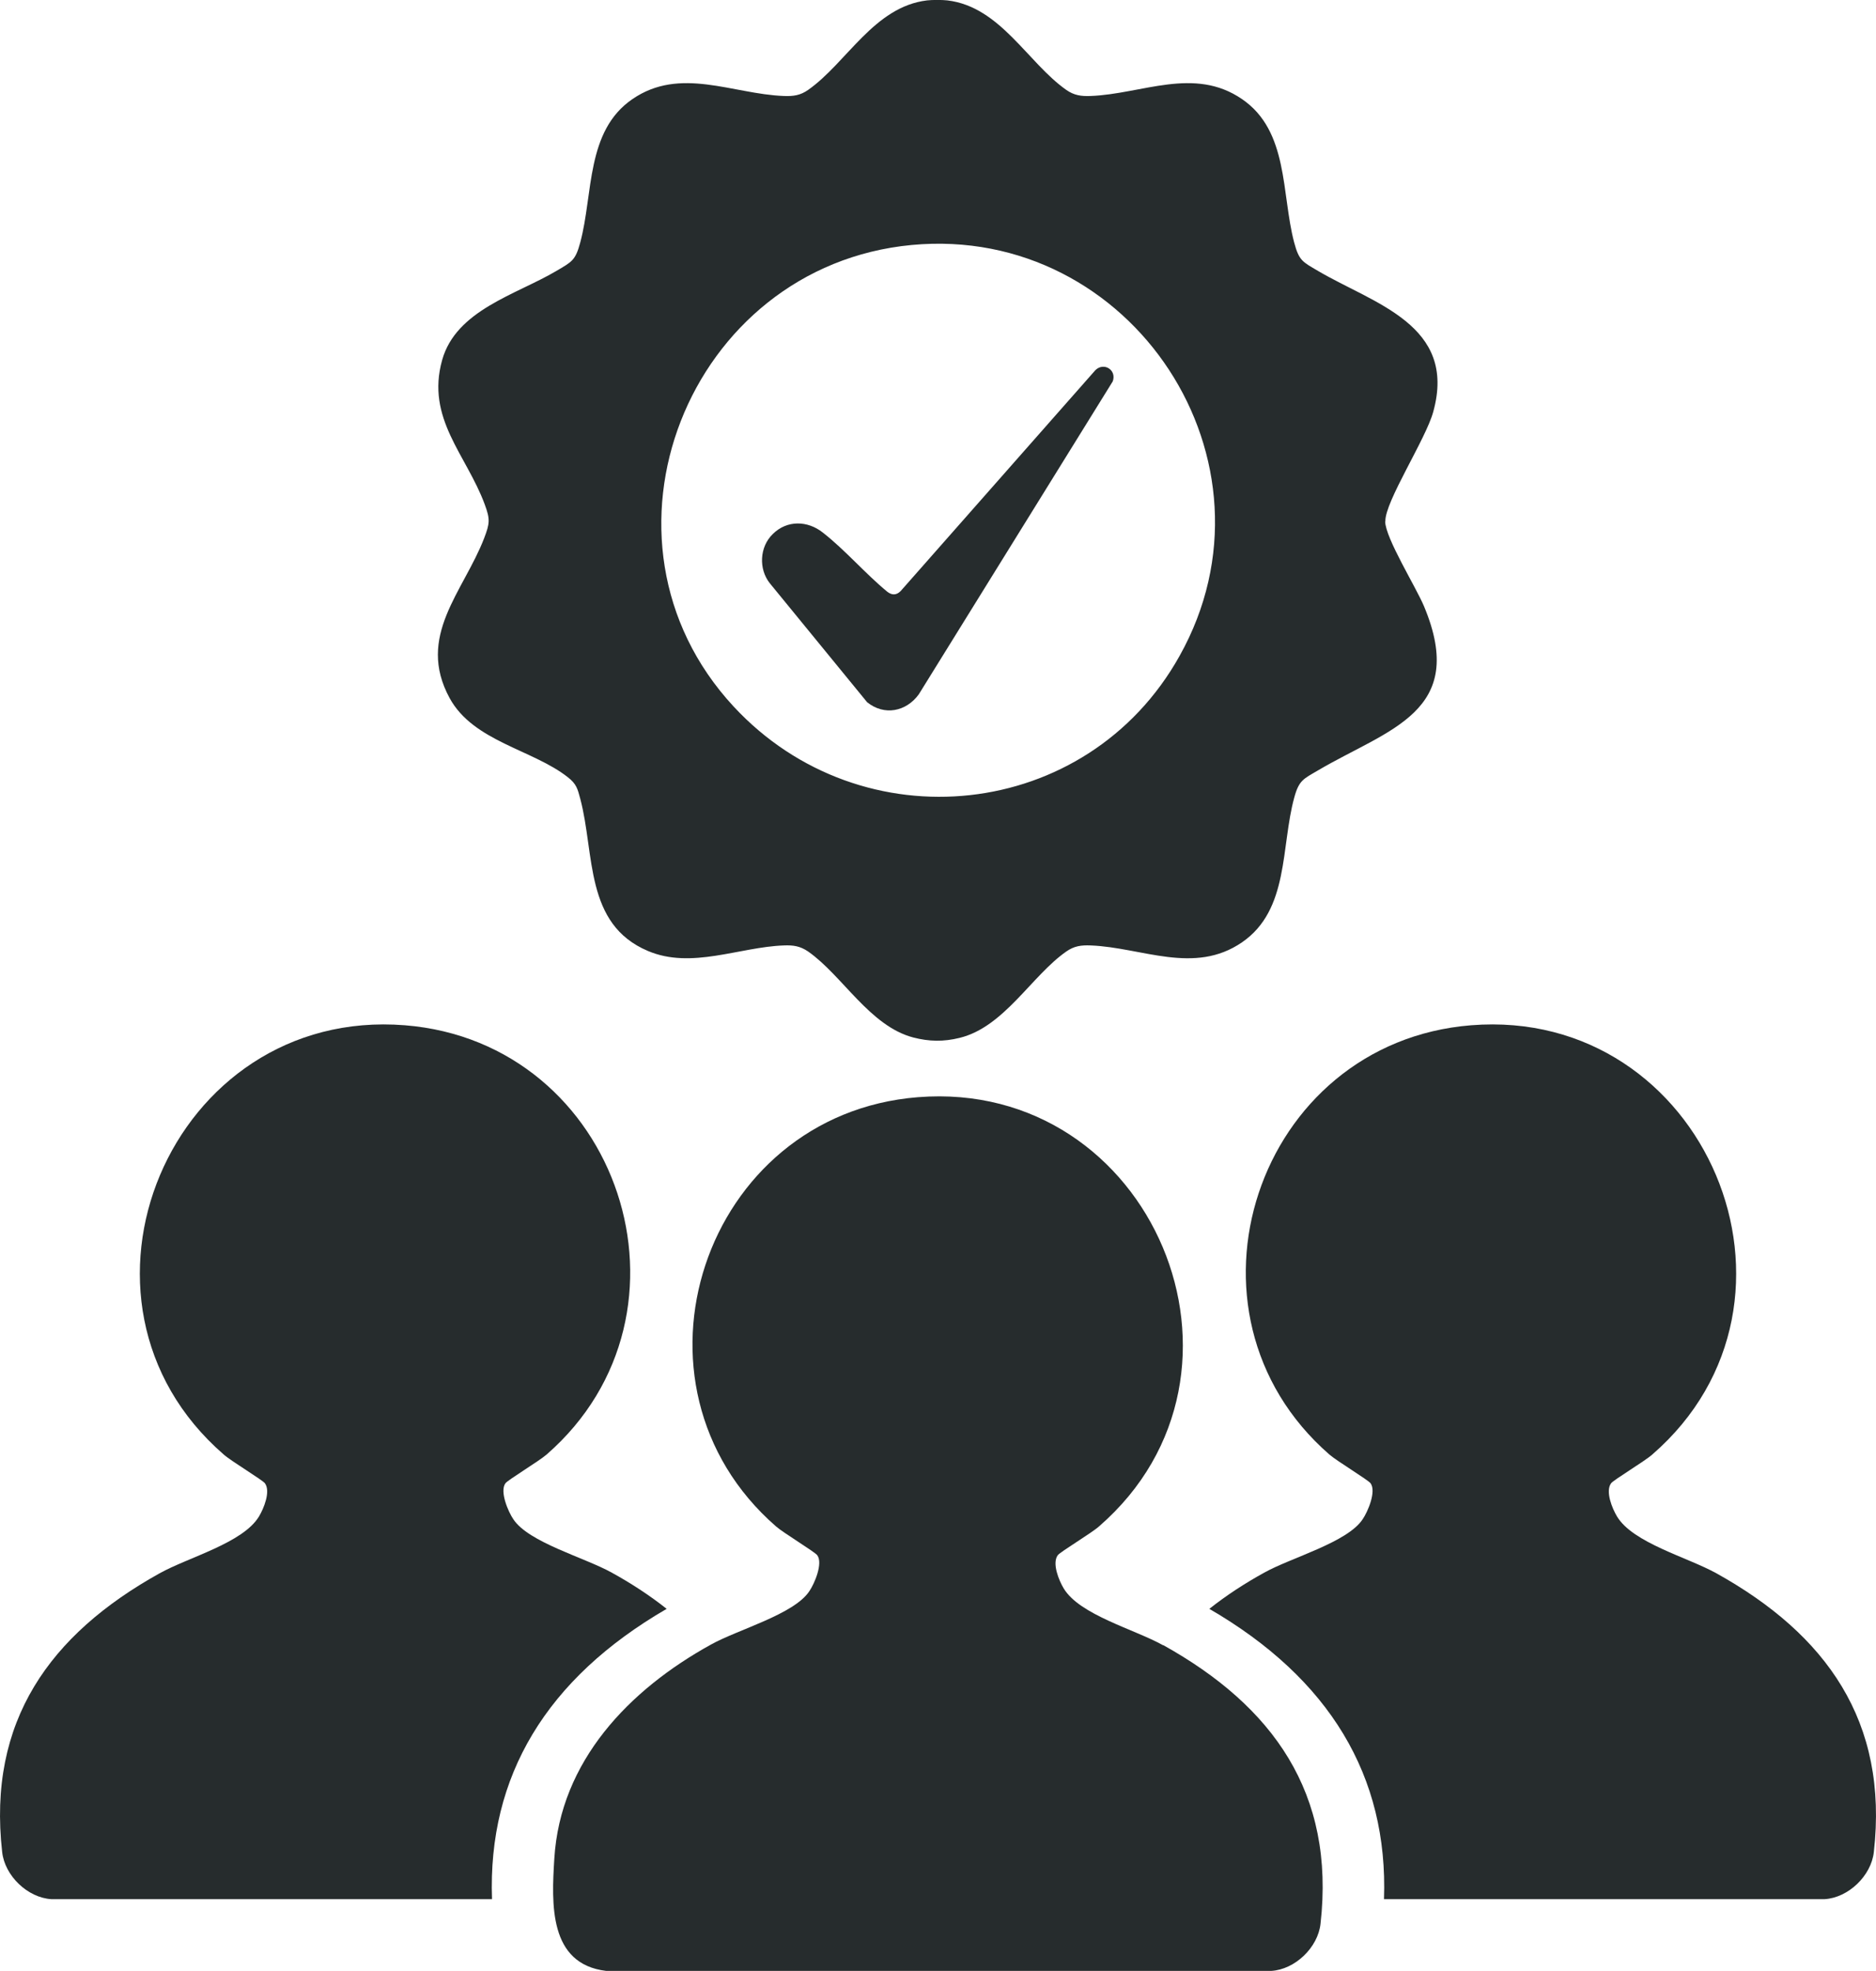
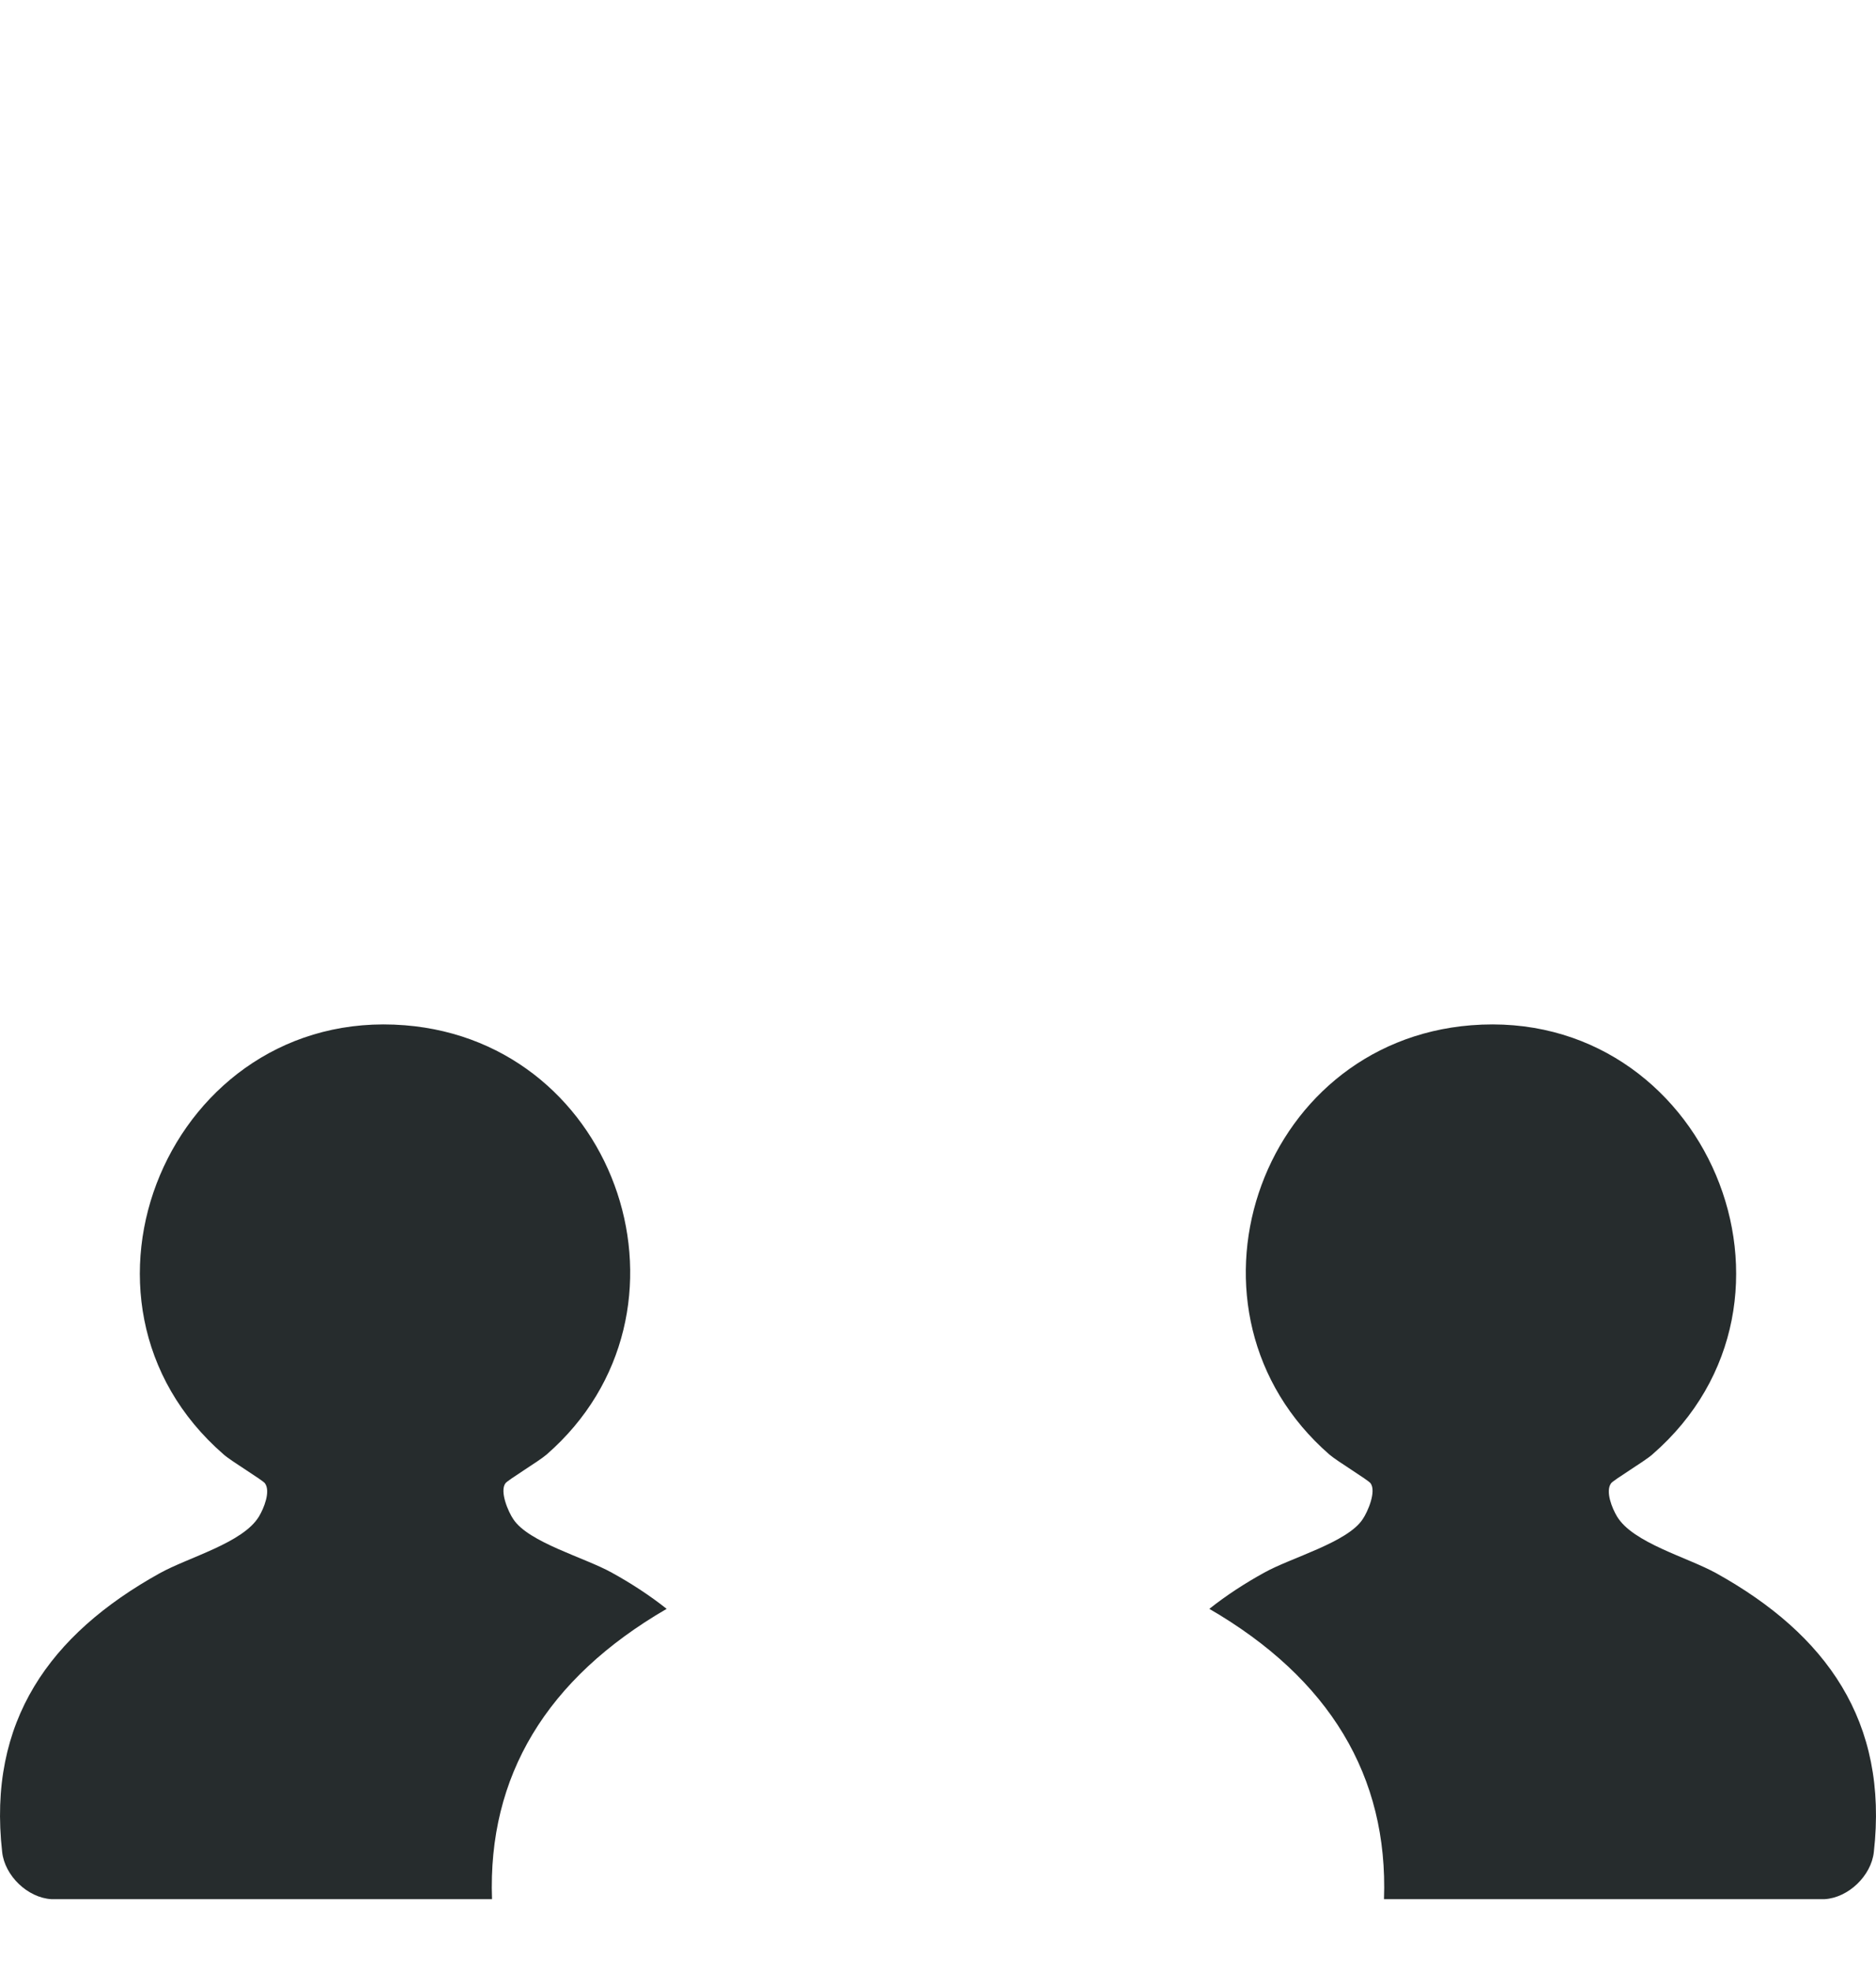
<svg xmlns="http://www.w3.org/2000/svg" id="a" data-name="Layer 1" viewBox="0 0 95.17 100">
  <defs>
    <style>
      .b {
        fill: #262c2d;
      }
    </style>
  </defs>
  <g>
-     <path class="b" d="M39.21,27.09c.72-.71,1.76-.68,2.53-.07,1.13.88,2.16,2.09,3.28,3.01.24.18.46.17.67-.04l9.88-11.21c.43-.42,1.09-.01.88.57l-9.84,15.88c-.64.88-1.75,1.1-2.62.4l-4.94-6.04c-.57-.72-.52-1.84.15-2.49Z" />
-     <path class="b" d="M70.28,26.45c-.03-.99,2.06-4.18,2.43-5.56,1.22-4.41-3.02-5.48-5.84-7.14-.8-.47-.97-.52-1.22-1.46-.65-2.47-.27-5.64-2.64-7.26-2.43-1.67-5.07-.26-7.68-.16-.48.02-.84-.03-1.24-.31-1.96-1.38-3.34-4.22-6.03-4.54-.26-.03-.77-.03-1.03,0-2.69.32-4.07,3.16-6.03,4.54-.4.28-.75.33-1.24.31-2.6-.1-5.25-1.51-7.68.16-2.36,1.62-1.98,4.79-2.64,7.26-.25.94-.43.99-1.22,1.46-2.03,1.2-5.08,1.98-5.79,4.52-.83,2.97,1.23,4.8,2.16,7.32.28.76.26.96-.03,1.72-1.05,2.72-3.46,4.97-1.75,8.11,1.2,2.2,4.21,2.61,5.99,4.01.45.35.5.59.64,1.11.74,2.8.21,6.35,3.43,7.71,2.21.94,4.64-.2,6.89-.28.48-.02.83.03,1.24.31,1.74,1.22,3.12,3.78,5.33,4.36.81.21,1.54.22,2.35.02,2.26-.55,3.65-3.15,5.41-4.38.4-.28.75-.33,1.24-.31,2.6.1,5.25,1.51,7.68-.16,2.4-1.65,1.96-4.85,2.65-7.35.24-.88.47-.94,1.2-1.37,3.56-2.1,7.63-2.95,5.38-8.33-.41-.98-1.95-3.44-1.97-4.3ZM59.84,33.28c-4.68,8.39-16.12,9.59-22.63,2.56-7.83-8.46-2.31-22.34,9.04-23.41,11.17-1.05,19.11,10.99,13.59,20.85Z" />
-   </g>
+     </g>
  <g>
-     <path class="b" d="M59.01,83.48c-1.47-.82-4.24-1.54-5.05-2.89-.24-.4-.6-1.27-.3-1.68.12-.17,1.71-1.12,2.09-1.46,8.99-7.8,2.7-22.73-9.19-21.78-10.89.87-15.45,14.58-7.19,21.78.39.34,1.97,1.29,2.09,1.46.3.41-.14,1.44-.4,1.82-.77,1.18-3.63,1.95-4.99,2.71-4.15,2.29-7.65,5.91-7.95,10.87-.14,2.28-.29,5.34,2.63,5.69h33.74c1.21-.07,2.37-1.19,2.5-2.39.75-6.63-2.41-11.04-7.98-14.14Z" />
    <path class="b" d="M87.08,79.83c-1.47-.82-4.24-1.54-5.05-2.89-.24-.4-.6-1.27-.3-1.68.12-.17,1.71-1.12,2.09-1.46,8.99-7.8,2.7-22.73-9.19-21.78-10.89.87-15.45,14.58-7.19,21.78.39.34,1.97,1.29,2.09,1.46.3.41-.14,1.44-.4,1.82-.77,1.18-3.63,1.95-4.99,2.71-.98.54-1.92,1.15-2.79,1.84,6.1,3.54,9.08,8.49,8.86,14.73h22.35c1.21-.07,2.37-1.19,2.5-2.39.75-6.63-2.41-11.04-7.98-14.14Z" />
    <path class="b" d="M8.09,79.83c1.47-.82,4.24-1.54,5.05-2.89.24-.4.6-1.27.3-1.68-.12-.17-1.71-1.12-2.09-1.46-8.99-7.8-2.7-22.73,9.19-21.78,10.89.87,15.45,14.58,7.19,21.78-.39.34-1.97,1.29-2.09,1.46-.3.41.14,1.44.4,1.82.77,1.18,3.63,1.95,4.99,2.71.98.54,1.92,1.15,2.79,1.84-6.1,3.54-9.08,8.49-8.86,14.73H2.61c-1.21-.07-2.37-1.19-2.5-2.39-.75-6.63,2.41-11.04,7.98-14.14Z" />
  </g>
</svg>